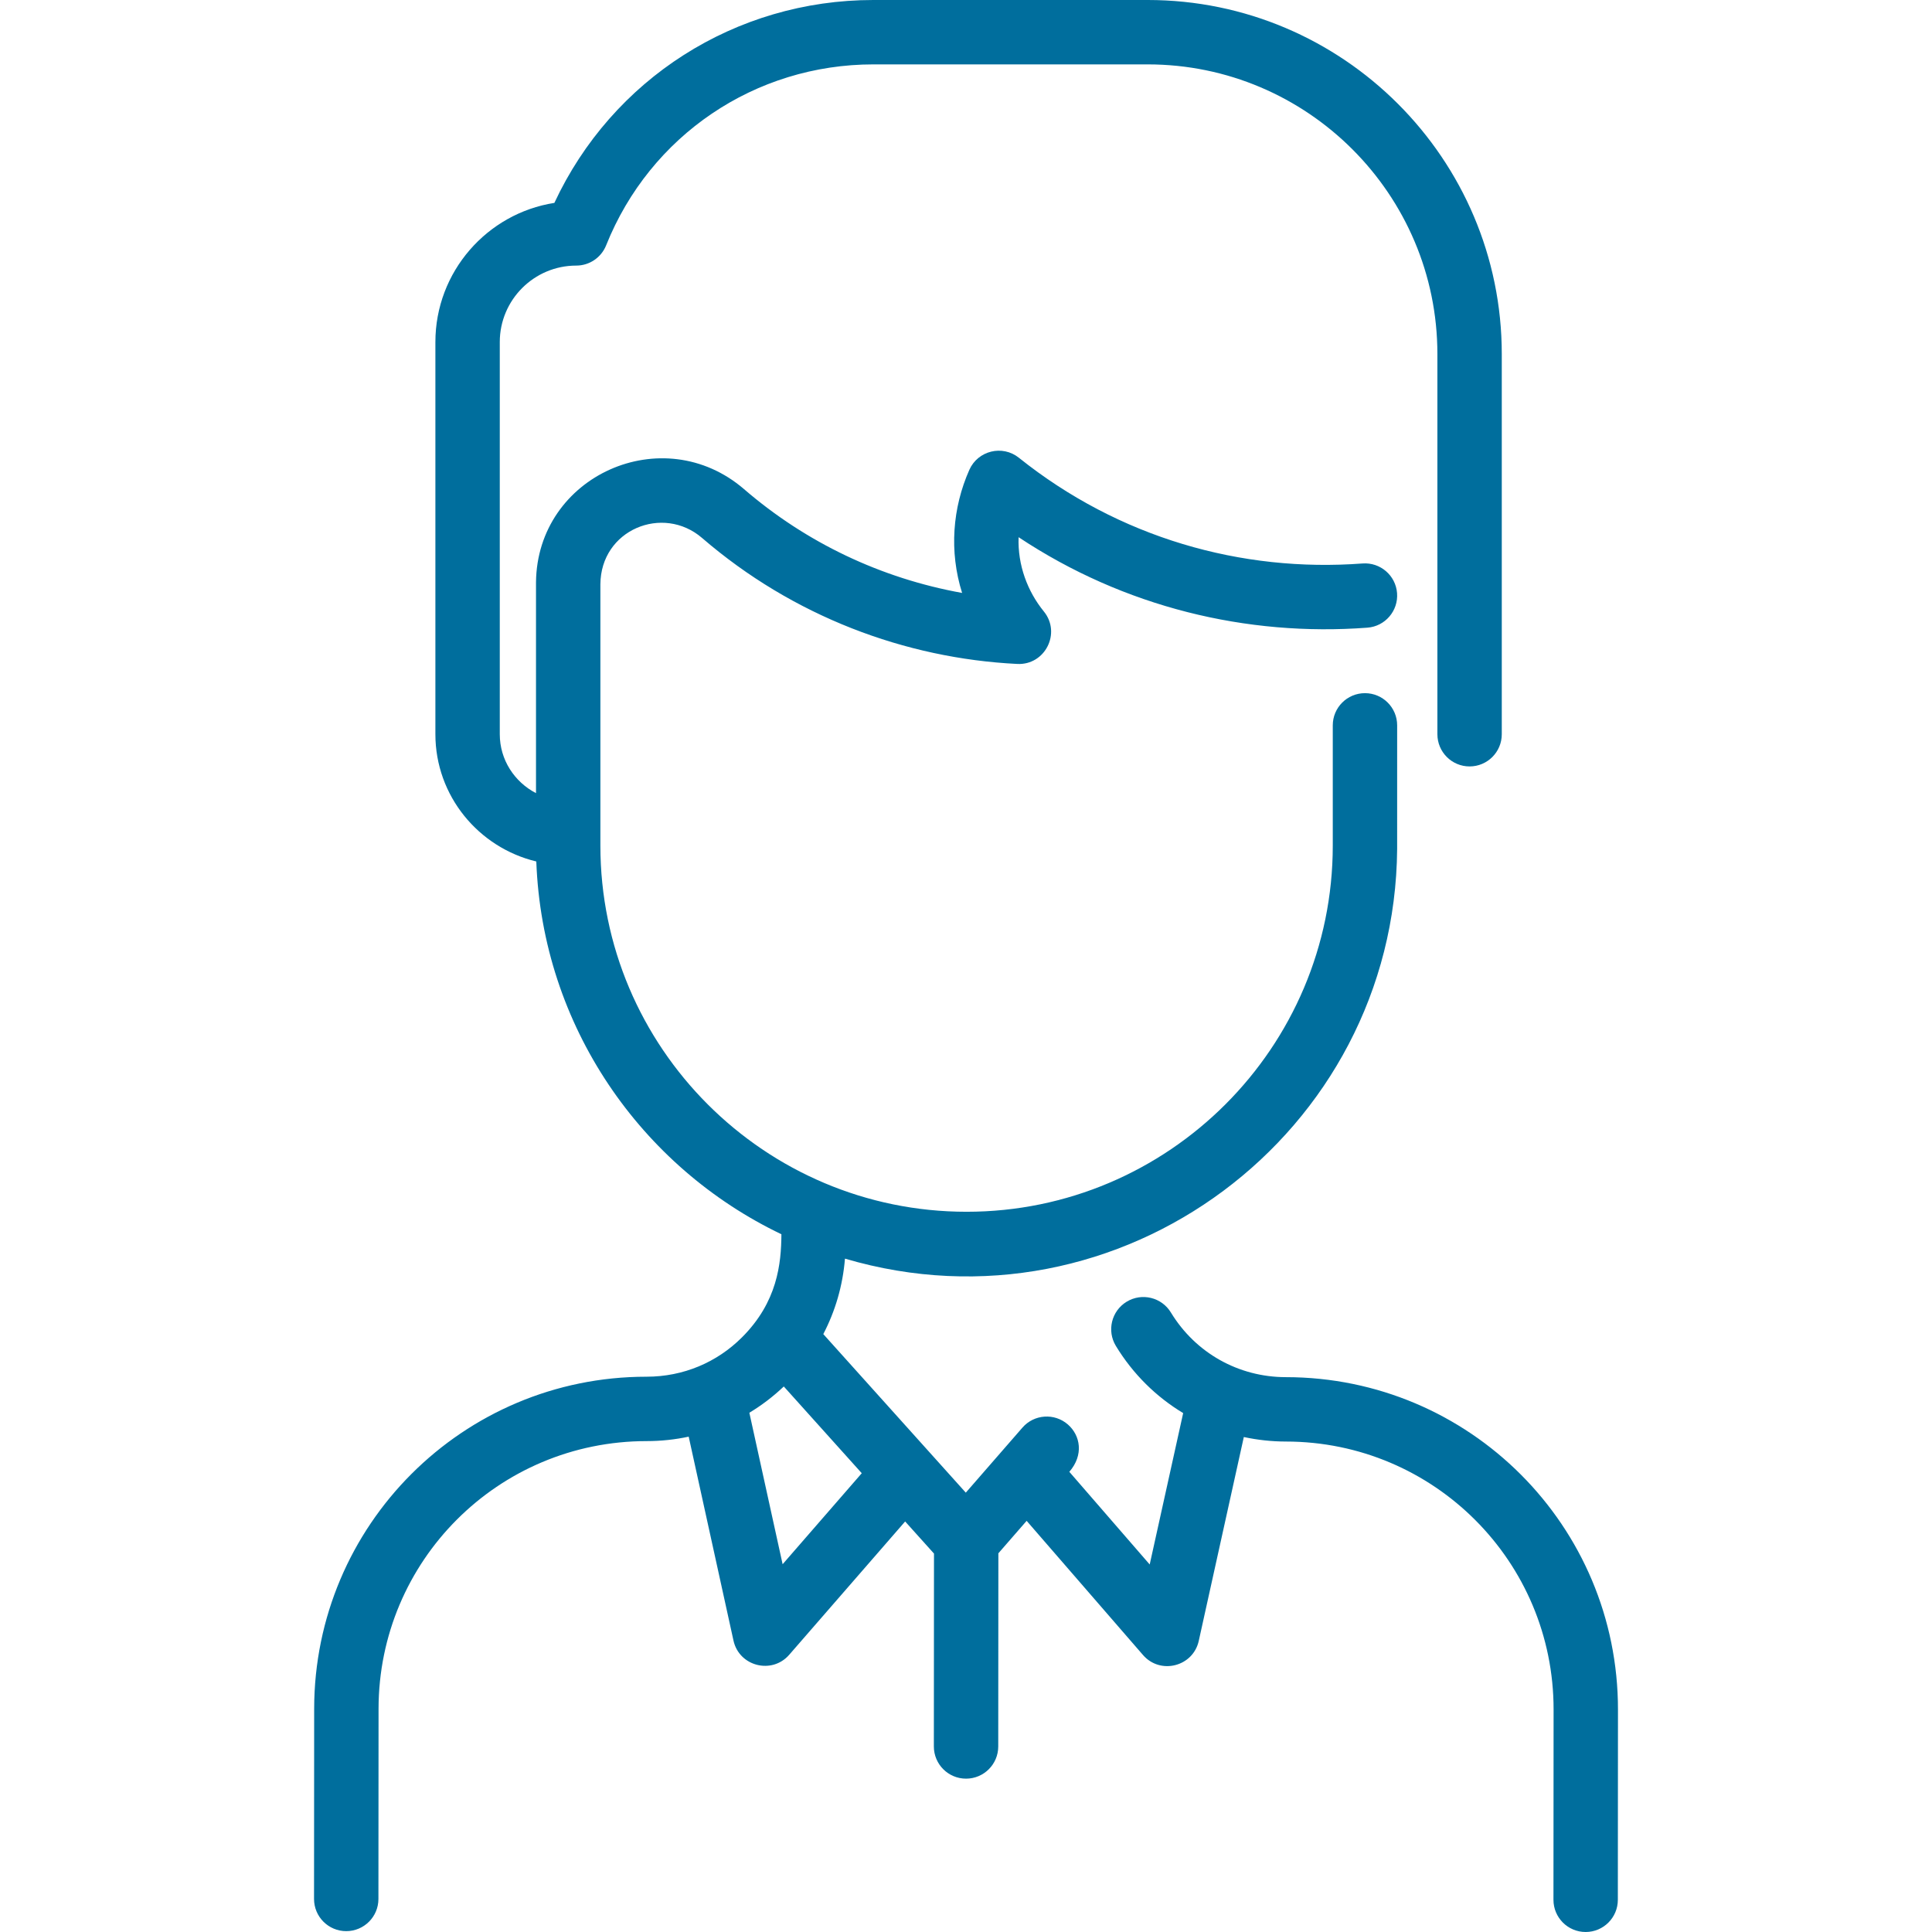
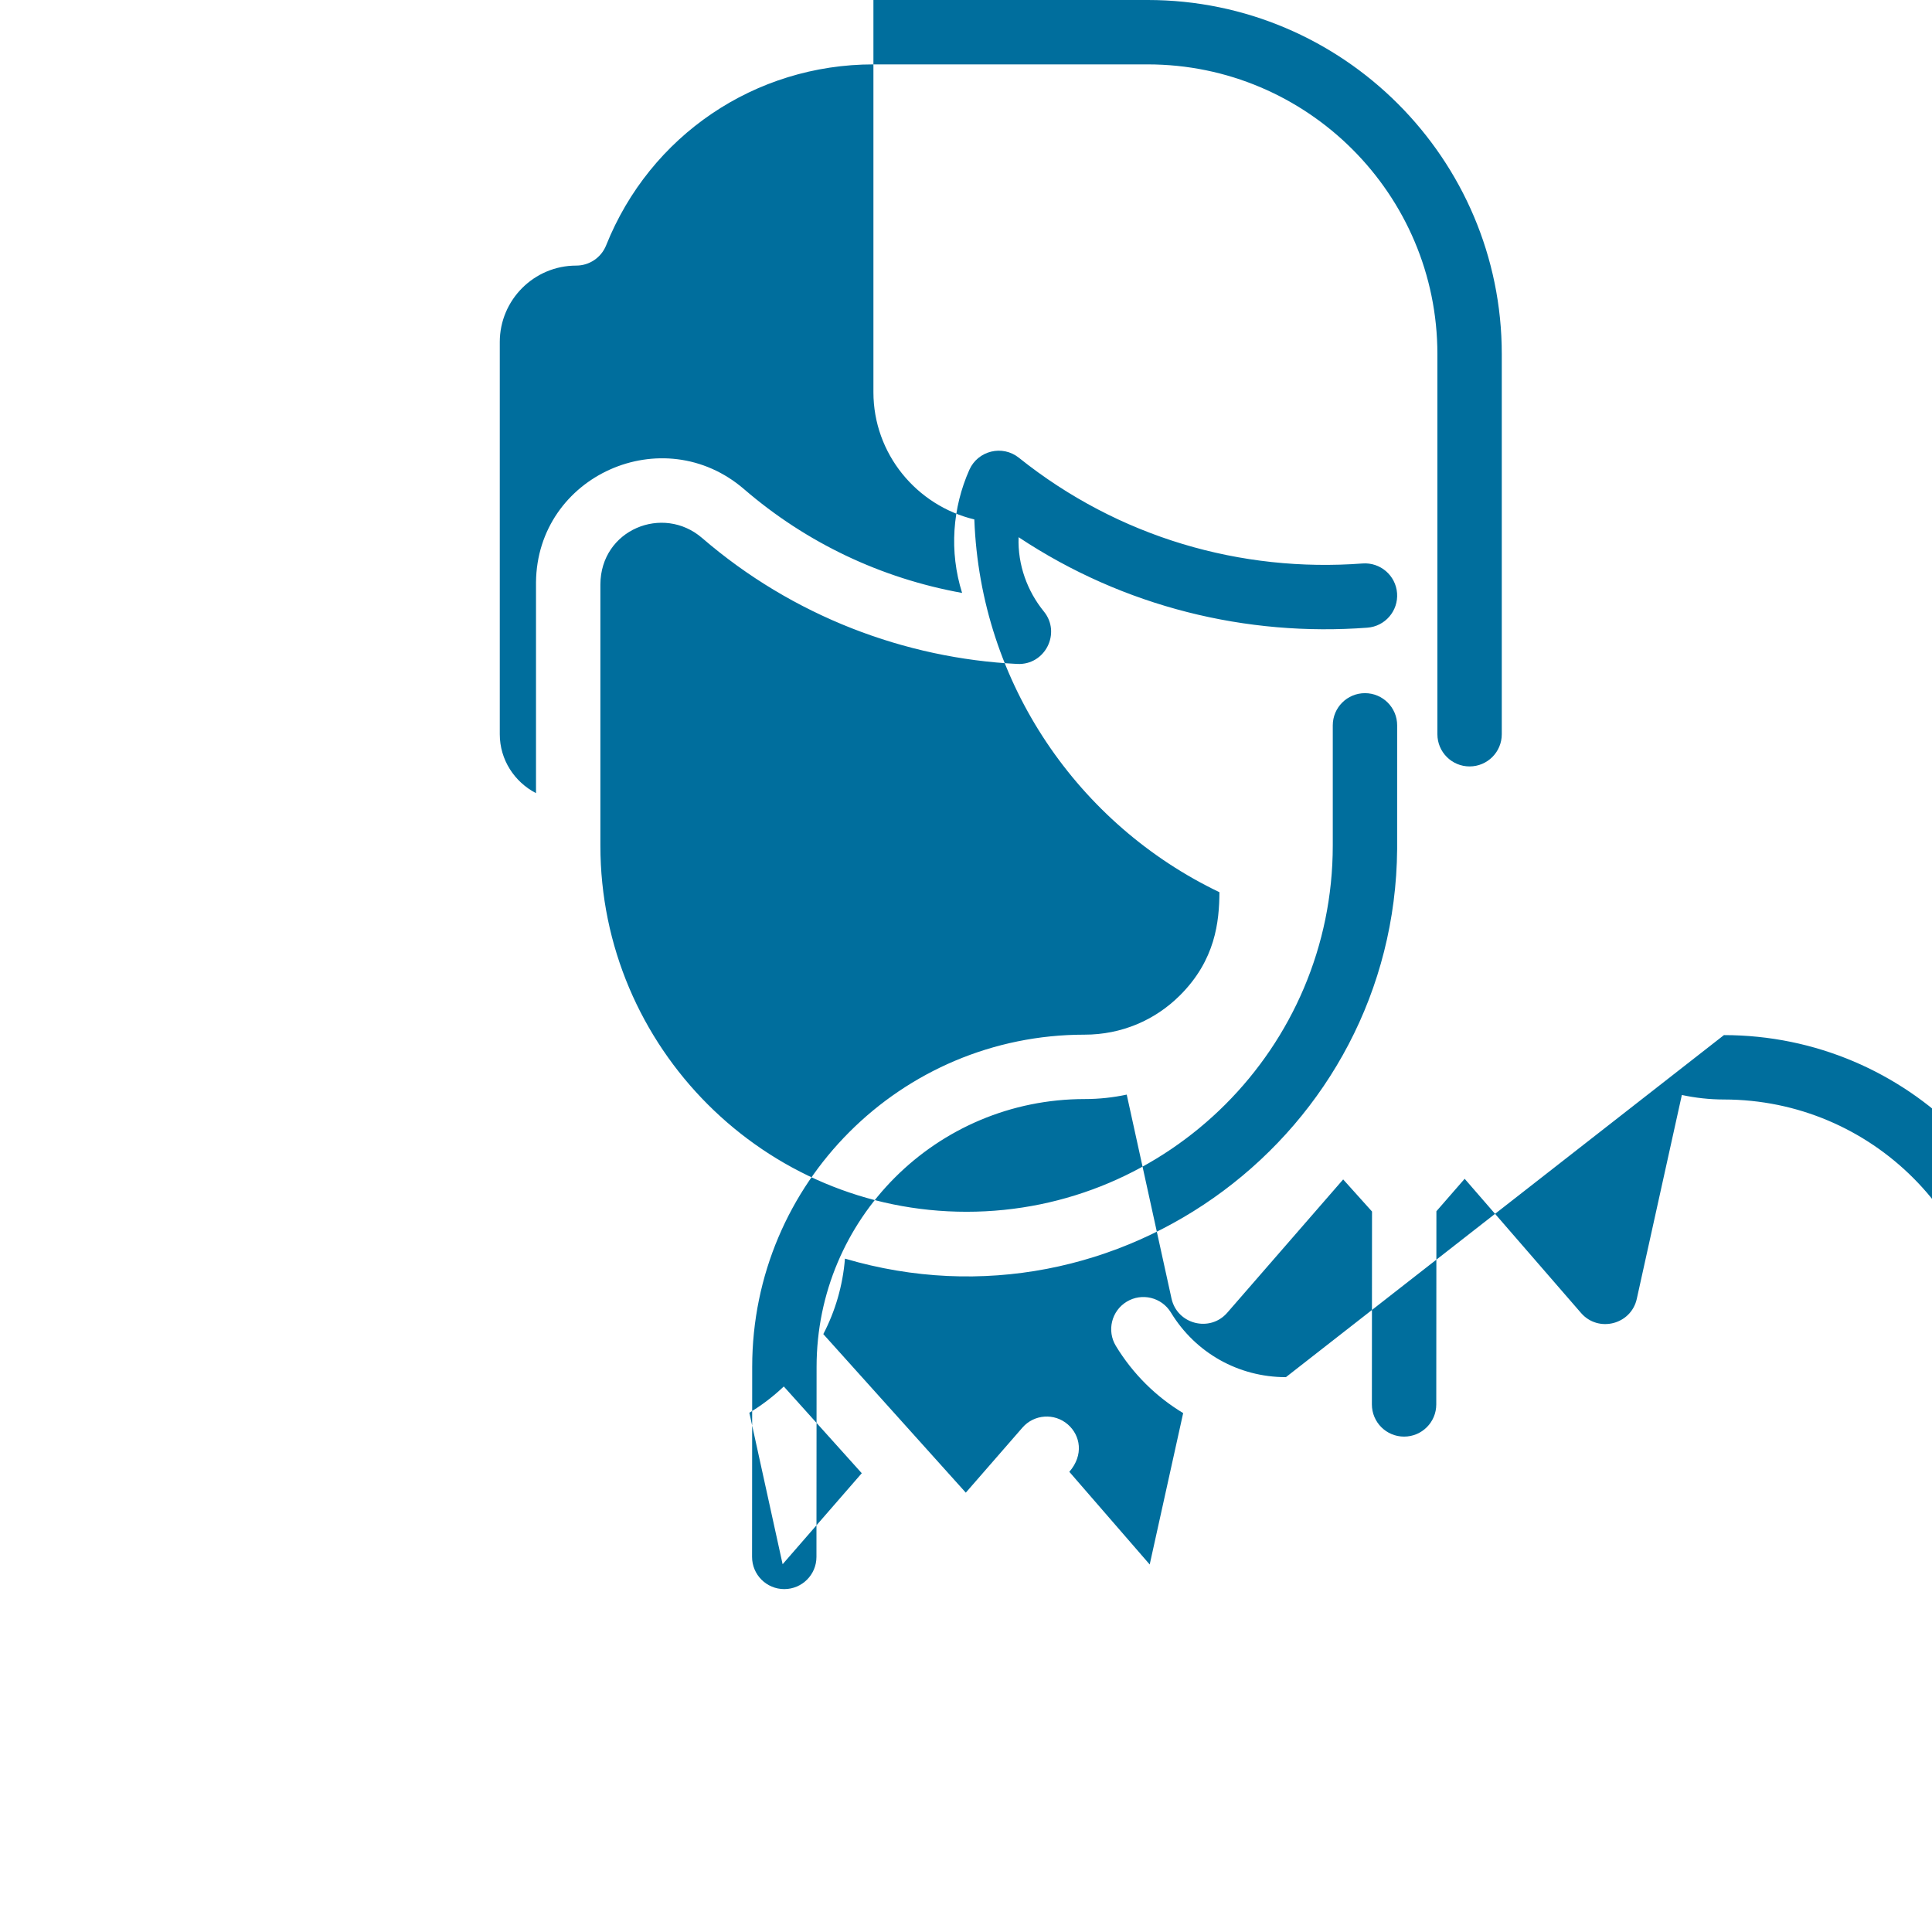
<svg xmlns="http://www.w3.org/2000/svg" id="Layer_1" enable-background="new 0 0 480.105 480.105" viewBox="0 0 480.105 480.105" fill="#006e9d">
-   <path d="m319.551 342.226c-11.782-.008-22.467-6.016-28.583-16.07-2.295-3.774-7.216-4.974-10.992-2.678-3.775 2.296-4.974 7.218-2.678 10.992 4.253 6.993 10.014 12.641 16.721 16.684l-8.316 37.622-19.973-23.03c3.639-4.182 2.752-9.051-.364-11.765-3.332-2.899-8.385-2.554-11.287.779l-14.077 16.167-35.411-39.4c2.962-5.689 4.844-12.028 5.382-18.754 68.333 20.155 136.671-31.131 137.219-101.808.005-.179.003-30.535.003-30.714 0-4.418-3.582-8-8-8s-8 3.582-8 8v29.875c0 50.178-40.822 91-91 91s-91-40.822-91-91v-64.891c.067-13.642 15.558-19.924 25.271-11.549 22.577 19.467 50.444 29.925 78.333 31.305 6.903.338 10.962-7.683 6.6-13.041-4.077-5.008-6.534-11.563-6.276-18.456 26.19 17.396 56.721 24.738 86.673 22.484 4.405-.331 7.708-4.172 7.377-8.578-.332-4.404-4.172-7.705-8.578-7.377-30.128 2.269-60.562-6.395-85.401-26.27-4.094-3.275-10.184-1.785-12.31 2.999-4.181 9.414-5.052 20.266-1.8 30.593-20.165-3.638-38.756-12.486-54.17-25.777-20.152-17.373-51.46-3.4-51.717 23.145 0 .271-.004 32.715 0 52.385-5.345-2.771-9.002-8.288-9.002-14.637v-97.461c0-10.477 8.523-19 19-19 3.271 0 6.213-1.991 7.428-5.029 10.927-27.319 37-44.971 66.423-44.971h68.148c39.701 0 72 32.299 72 72v94.46c0 4.418 3.582 8 8 8s8-3.582 8-8v-94.46c0-48.523-39.477-88-88-88h-68.148c-34.32 0-64.917 19.63-79.285 50.421-16.727 2.619-29.566 17.128-29.566 34.579v97.46c0 15.303 10.707 28.165 25.077 31.62 1.494 40.853 25.997 75.936 60.908 92.635-.046 7.341-.996 16.857-9.835 25.658-6.174 6.148-14.478 9.744-23.706 9.744-45.641 0-82.537 36.922-82.569 82.515l-.032 47.257c-.003 4.419 3.576 8.003 7.994 8.006 4.436 0 8.003-3.59 8.006-7.994l.032-47.257c.026-36.704 29.681-66.526 66.655-66.526 3.575 0 7.057-.387 10.416-1.104l11.128 50.668c1.406 6.405 9.539 8.491 13.851 3.534l28.808-33.127 7.169 7.976-.033 47.93c-.003 4.421 3.579 8.006 8 8.006 4.416 0 7.997-3.578 8-7.994l.033-48.009 7.024-8.066 28.918 33.345c4.302 4.962 12.44 2.89 13.855-3.515l11.197-50.655c3.388.723 6.883 1.117 10.451 1.12 36.798.024 66.554 29.825 66.527 66.617l-.032 47.257c-.003 4.419 3.576 8.003 7.994 8.006 4.436 0 8.003-3.59 8.006-7.994l.032-47.257c.032-45.645-36.882-82.6-82.518-82.63zm-125.068 46.487-8.268-37.645c3.094-1.86 5.958-4.057 8.561-6.527l19.373 21.556z" />
+   <path d="m319.551 342.226c-11.782-.008-22.467-6.016-28.583-16.07-2.295-3.774-7.216-4.974-10.992-2.678-3.775 2.296-4.974 7.218-2.678 10.992 4.253 6.993 10.014 12.641 16.721 16.684l-8.316 37.622-19.973-23.03c3.639-4.182 2.752-9.051-.364-11.765-3.332-2.899-8.385-2.554-11.287.779l-14.077 16.167-35.411-39.4c2.962-5.689 4.844-12.028 5.382-18.754 68.333 20.155 136.671-31.131 137.219-101.808.005-.179.003-30.535.003-30.714 0-4.418-3.582-8-8-8s-8 3.582-8 8v29.875c0 50.178-40.822 91-91 91s-91-40.822-91-91v-64.891c.067-13.642 15.558-19.924 25.271-11.549 22.577 19.467 50.444 29.925 78.333 31.305 6.903.338 10.962-7.683 6.6-13.041-4.077-5.008-6.534-11.563-6.276-18.456 26.19 17.396 56.721 24.738 86.673 22.484 4.405-.331 7.708-4.172 7.377-8.578-.332-4.404-4.172-7.705-8.578-7.377-30.128 2.269-60.562-6.395-85.401-26.27-4.094-3.275-10.184-1.785-12.31 2.999-4.181 9.414-5.052 20.266-1.8 30.593-20.165-3.638-38.756-12.486-54.17-25.777-20.152-17.373-51.46-3.4-51.717 23.145 0 .271-.004 32.715 0 52.385-5.345-2.771-9.002-8.288-9.002-14.637v-97.461c0-10.477 8.523-19 19-19 3.271 0 6.213-1.991 7.428-5.029 10.927-27.319 37-44.971 66.423-44.971h68.148c39.701 0 72 32.299 72 72v94.46c0 4.418 3.582 8 8 8s8-3.582 8-8v-94.46c0-48.523-39.477-88-88-88h-68.148v97.46c0 15.303 10.707 28.165 25.077 31.62 1.494 40.853 25.997 75.936 60.908 92.635-.046 7.341-.996 16.857-9.835 25.658-6.174 6.148-14.478 9.744-23.706 9.744-45.641 0-82.537 36.922-82.569 82.515l-.032 47.257c-.003 4.419 3.576 8.003 7.994 8.006 4.436 0 8.003-3.59 8.006-7.994l.032-47.257c.026-36.704 29.681-66.526 66.655-66.526 3.575 0 7.057-.387 10.416-1.104l11.128 50.668c1.406 6.405 9.539 8.491 13.851 3.534l28.808-33.127 7.169 7.976-.033 47.93c-.003 4.421 3.579 8.006 8 8.006 4.416 0 7.997-3.578 8-7.994l.033-48.009 7.024-8.066 28.918 33.345c4.302 4.962 12.44 2.89 13.855-3.515l11.197-50.655c3.388.723 6.883 1.117 10.451 1.12 36.798.024 66.554 29.825 66.527 66.617l-.032 47.257c-.003 4.419 3.576 8.003 7.994 8.006 4.436 0 8.003-3.59 8.006-7.994l.032-47.257c.032-45.645-36.882-82.6-82.518-82.63zm-125.068 46.487-8.268-37.645c3.094-1.86 5.958-4.057 8.561-6.527l19.373 21.556z" />
</svg>